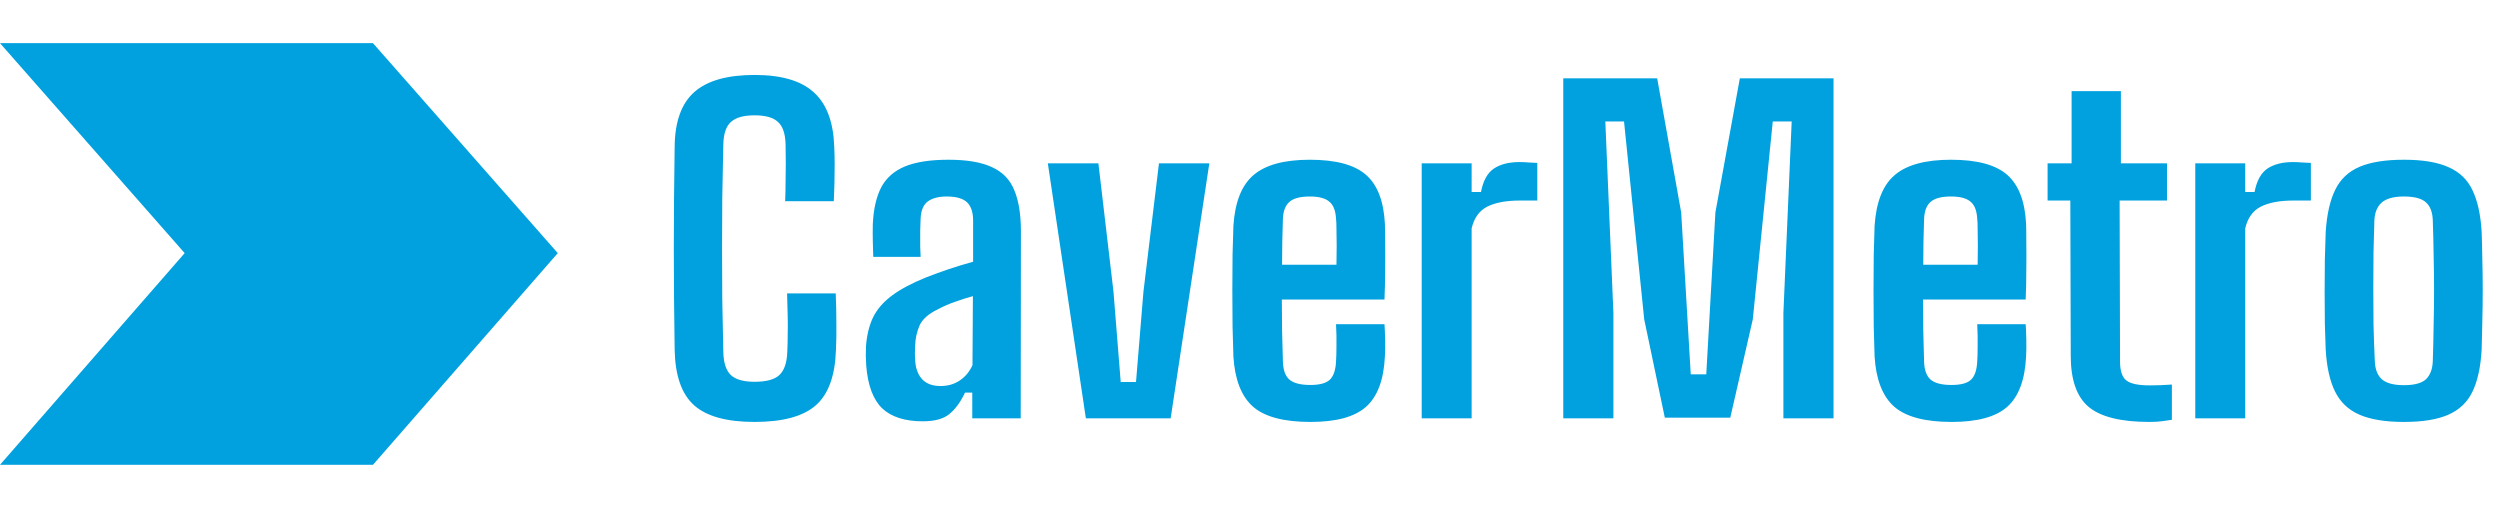
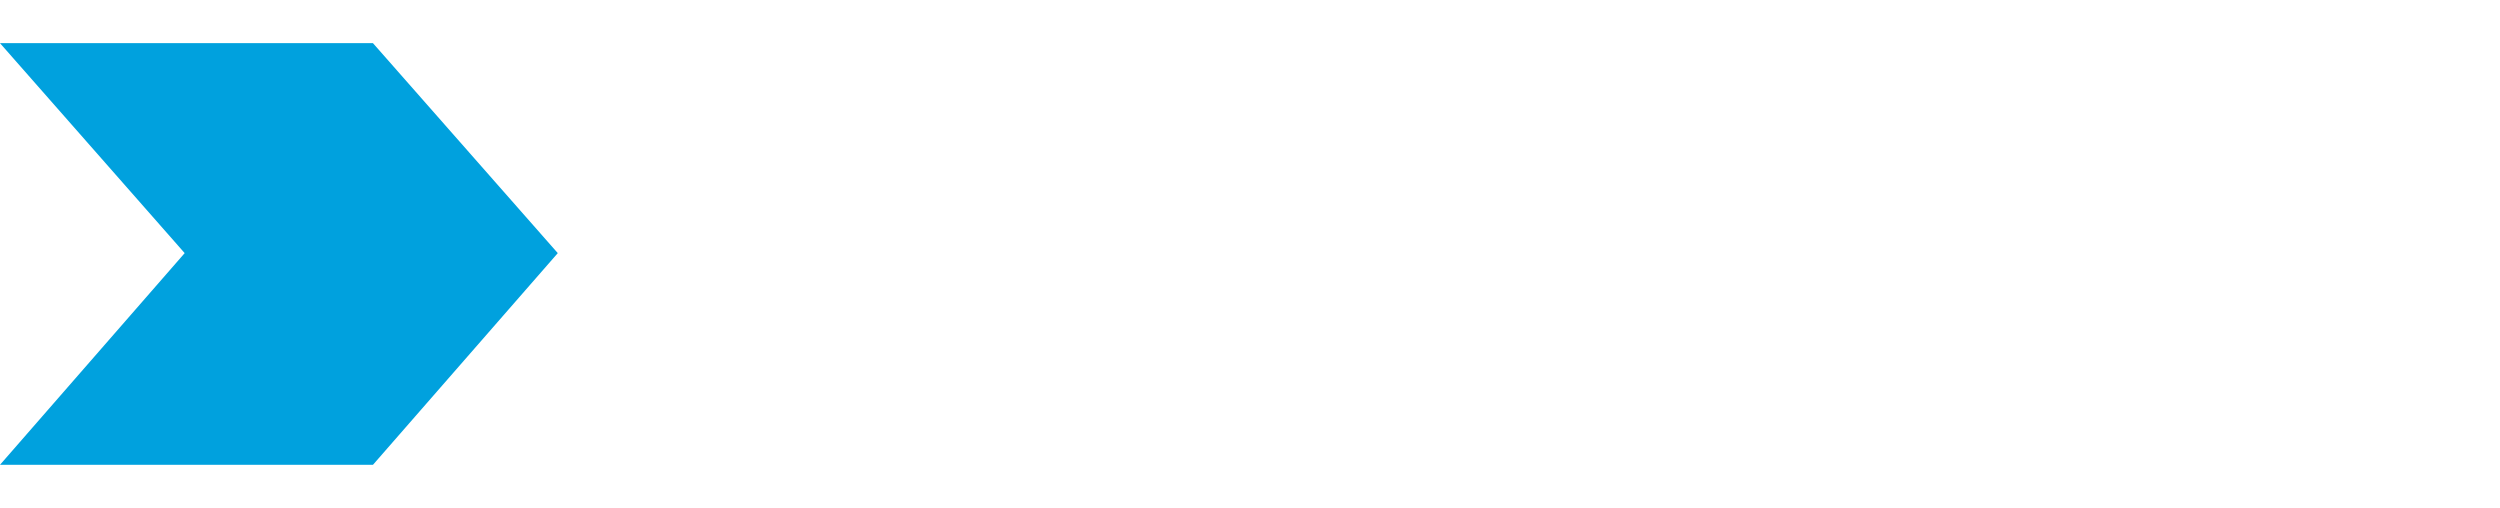
<svg xmlns="http://www.w3.org/2000/svg" width="753" height="153" viewBox="0 0 753 153" fill="none">
-   <path d="M5.37323e-06 140L55.623 76.24L3.85878e-06 13L112.336 13L168 76.24L112.336 140L5.37323e-06 140Z" fill="#00A1DE" />
-   <path d="M227.272 127.088C218.909 127.088 212.851 125.424 209.096 122.096C205.341 118.768 203.379 113.221 203.208 105.456C203.123 99.909 203.059 94.64 203.016 89.648C202.973 84.613 202.952 79.664 202.952 74.8C202.952 69.936 202.973 64.987 203.016 59.952C203.059 54.917 203.123 49.627 203.208 44.08C203.293 36.571 205.277 31.109 209.16 27.696C213.043 24.283 219.08 22.576 227.272 22.576C235.379 22.576 241.331 24.325 245.128 27.824C248.968 31.28 251.016 36.72 251.272 44.144C251.357 45.979 251.4 47.813 251.4 49.648C251.4 51.483 251.379 53.317 251.336 55.152C251.293 56.944 251.229 58.757 251.144 60.592H236.488C236.573 58.629 236.616 56.709 236.616 54.832C236.659 52.955 236.68 51.077 236.68 49.2C236.68 47.28 236.659 45.36 236.616 43.44C236.531 40.24 235.763 38 234.312 36.72C232.904 35.397 230.557 34.736 227.272 34.736C223.987 34.736 221.619 35.397 220.168 36.72C218.717 38 217.949 40.24 217.864 43.44C217.736 49.157 217.629 54.597 217.544 59.76C217.501 64.88 217.48 69.915 217.48 74.864C217.48 79.771 217.501 84.784 217.544 89.904C217.629 94.981 217.736 100.379 217.864 106.096C217.949 109.339 218.717 111.643 220.168 113.008C221.619 114.331 223.987 114.992 227.272 114.992C230.771 114.992 233.245 114.331 234.696 113.008C236.189 111.643 237 109.339 237.128 106.096C237.213 104.219 237.256 102.427 237.256 100.72C237.299 99.013 237.299 97.179 237.256 95.216C237.213 93.211 237.149 90.928 237.064 88.368H251.72C251.848 91.44 251.912 94.405 251.912 97.264C251.955 100.123 251.912 102.853 251.784 105.456C251.528 113.221 249.501 118.768 245.704 122.096C241.907 125.424 235.763 127.088 227.272 127.088ZM277.934 126.896C272.558 126.896 268.483 125.595 265.71 122.992C262.979 120.347 261.379 116.059 260.91 110.128C260.867 109.232 260.825 108.229 260.782 107.12C260.782 106.011 260.803 105.029 260.846 104.176C261.102 100.891 261.806 98.032 262.958 95.6C264.153 93.168 266.03 90.992 268.59 89.072C271.15 87.152 274.585 85.317 278.894 83.568C281.198 82.672 283.481 81.84 285.742 81.072C288.046 80.304 290.499 79.557 293.102 78.832V66.48C293.102 63.92 292.483 62.064 291.246 60.912C290.009 59.76 287.982 59.184 285.166 59.184C282.734 59.184 280.835 59.675 279.47 60.656C278.147 61.637 277.422 63.323 277.294 65.712C277.251 66.565 277.209 67.824 277.166 69.488C277.166 71.109 277.166 72.688 277.166 74.224C277.209 75.76 277.251 76.805 277.294 77.36H263.022C262.979 76.165 262.937 74.651 262.894 72.816C262.851 70.981 262.851 69.189 262.894 67.44C263.107 62.96 263.939 59.312 265.39 56.496C266.883 53.637 269.251 51.525 272.494 50.16C275.779 48.795 280.174 48.112 285.678 48.112C291.267 48.112 295.641 48.859 298.798 50.352C301.998 51.803 304.238 54.128 305.518 57.328C306.841 60.485 307.502 64.603 307.502 69.68L307.438 126H292.846V118.256H290.67C289.305 121.115 287.726 123.269 285.934 124.72C284.185 126.171 281.518 126.896 277.934 126.896ZM283.31 116.272C285.486 116.272 287.406 115.717 289.07 114.608C290.734 113.499 292.014 111.963 292.91 110L293.038 89.2C291.331 89.669 289.582 90.224 287.79 90.864C285.998 91.461 284.185 92.251 282.35 93.232C279.619 94.555 277.827 96.155 276.974 98.032C276.163 99.867 275.715 101.915 275.63 104.176C275.587 105.285 275.566 106.16 275.566 106.8C275.609 107.44 275.651 108.208 275.694 109.104C275.907 111.365 276.654 113.136 277.934 114.416C279.214 115.653 281.006 116.272 283.31 116.272ZM327.062 126L315.606 49.2H330.838L335.382 87.856L337.558 115.056H342.166L344.406 87.856L349.078 49.2H364.246L352.598 126H327.062ZM394.733 127.088C386.626 127.088 380.824 125.531 377.325 122.416C373.869 119.301 371.928 114.288 371.501 107.376C371.416 104.816 371.33 101.808 371.245 98.352C371.202 94.853 371.181 91.227 371.181 87.472C371.181 83.717 371.202 80.133 371.245 76.72C371.33 73.307 371.416 70.405 371.501 68.016C371.97 60.848 373.997 55.749 377.581 52.72C381.165 49.648 386.818 48.112 394.541 48.112C402.349 48.112 407.981 49.627 411.437 52.656C414.893 55.685 416.792 60.613 417.133 67.44C417.176 68.464 417.197 70.256 417.197 72.816C417.24 75.333 417.24 78.171 417.197 81.328C417.197 84.485 417.133 87.451 417.005 90.224H386.093C386.093 93.211 386.114 96.261 386.157 99.376C386.242 102.448 386.328 105.648 386.413 108.976C386.498 111.536 387.181 113.349 388.461 114.416C389.741 115.44 391.81 115.952 394.669 115.952C397.442 115.952 399.384 115.44 400.493 114.416C401.645 113.349 402.285 111.515 402.413 108.912C402.498 107.632 402.541 106.053 402.541 104.176C402.584 102.256 402.541 100.08 402.413 97.648H417.005C417.09 98.629 417.154 100.144 417.197 102.192C417.24 104.24 417.218 105.968 417.133 107.376C416.792 114.416 414.893 119.472 411.437 122.544C408.024 125.573 402.456 127.088 394.733 127.088ZM386.157 79.728H402.541C402.584 77.808 402.605 75.909 402.605 74.032C402.605 72.112 402.584 70.427 402.541 68.976C402.541 67.525 402.498 66.501 402.413 65.904C402.285 63.429 401.602 61.701 400.365 60.72C399.17 59.696 397.229 59.184 394.541 59.184C391.597 59.184 389.528 59.739 388.333 60.848C387.138 61.915 386.498 63.6 386.413 65.904C386.37 68.251 386.306 70.576 386.221 72.88C386.178 75.184 386.157 77.467 386.157 79.728ZM428.217 126V49.2H443.257V57.84H446.073C446.713 54.469 447.993 52.123 449.913 50.8C451.876 49.477 454.457 48.816 457.657 48.816C458.638 48.816 459.598 48.859 460.537 48.944C461.476 48.987 462.308 49.029 463.033 49.072V60.4H457.849C453.668 60.4 450.361 61.019 447.929 62.256C445.54 63.493 443.982 65.669 443.257 68.784V126H428.217ZM470.854 126V23.6H499.142L506.374 63.984L509.254 112.752H513.926L516.678 63.984L524.038 23.6H552.262V126H537.158V94.256L539.654 36.592H533.958L527.942 96.176L521.158 125.808H501.446L495.238 96.176L489.158 36.592H483.526L485.958 94.256V126H470.854ZM587.858 127.088C579.751 127.088 573.949 125.531 570.45 122.416C566.994 119.301 565.053 114.288 564.626 107.376C564.541 104.816 564.455 101.808 564.37 98.352C564.327 94.853 564.306 91.227 564.306 87.472C564.306 83.717 564.327 80.133 564.37 76.72C564.455 73.307 564.541 70.405 564.626 68.016C565.095 60.848 567.122 55.749 570.706 52.72C574.29 49.648 579.943 48.112 587.666 48.112C595.474 48.112 601.106 49.627 604.562 52.656C608.018 55.685 609.917 60.613 610.258 67.44C610.301 68.464 610.322 70.256 610.322 72.816C610.365 75.333 610.365 78.171 610.322 81.328C610.322 84.485 610.258 87.451 610.13 90.224H579.218C579.218 93.211 579.239 96.261 579.282 99.376C579.367 102.448 579.453 105.648 579.538 108.976C579.623 111.536 580.306 113.349 581.586 114.416C582.866 115.44 584.935 115.952 587.794 115.952C590.567 115.952 592.509 115.44 593.618 114.416C594.77 113.349 595.41 111.515 595.538 108.912C595.623 107.632 595.666 106.053 595.666 104.176C595.709 102.256 595.666 100.08 595.538 97.648H610.13C610.215 98.629 610.279 100.144 610.322 102.192C610.365 104.24 610.343 105.968 610.258 107.376C609.917 114.416 608.018 119.472 604.562 122.544C601.149 125.573 595.581 127.088 587.858 127.088ZM579.282 79.728H595.666C595.709 77.808 595.73 75.909 595.73 74.032C595.73 72.112 595.709 70.427 595.666 68.976C595.666 67.525 595.623 66.501 595.538 65.904C595.41 63.429 594.727 61.701 593.49 60.72C592.295 59.696 590.354 59.184 587.666 59.184C584.722 59.184 582.653 59.739 581.458 60.848C580.263 61.915 579.623 63.6 579.538 65.904C579.495 68.251 579.431 70.576 579.346 72.88C579.303 75.184 579.282 77.467 579.282 79.728ZM647.39 127.088C638.814 127.088 632.713 125.573 629.086 122.544C625.502 119.515 623.71 114.395 623.71 107.184L623.582 60.4H616.734V49.2H623.966V27.44H638.814V49.2H652.702V60.4H638.43L638.558 108.912C638.558 111.728 639.198 113.627 640.478 114.608C641.758 115.589 644.083 116.08 647.454 116.08C648.691 116.08 649.801 116.059 650.782 116.016C651.806 115.931 652.937 115.867 654.174 115.824V126.448C653.15 126.619 652.083 126.768 650.974 126.896C649.907 127.024 648.713 127.088 647.39 127.088ZM661.217 126V49.2H676.257V57.84H679.073C679.713 54.469 680.993 52.123 682.913 50.8C684.876 49.477 687.457 48.816 690.657 48.816C691.638 48.816 692.598 48.859 693.537 48.944C694.476 48.987 695.308 49.029 696.033 49.072V60.4H690.849C686.668 60.4 683.361 61.019 680.929 62.256C678.54 63.493 676.982 65.669 676.257 68.784V126H661.217ZM724.053 127.088C718.506 127.088 714.048 126.363 710.677 124.912C707.349 123.461 704.896 121.136 703.317 117.936C701.738 114.736 700.8 110.512 700.501 105.264C700.416 103.131 700.33 100.571 700.245 97.584C700.202 94.555 700.181 91.355 700.181 87.984C700.181 84.613 700.202 81.349 700.245 78.192C700.33 75.035 700.416 72.261 700.501 69.872C700.842 64.581 701.802 60.336 703.381 57.136C704.96 53.936 707.413 51.632 710.741 50.224C714.069 48.816 718.506 48.112 724.053 48.112C729.728 48.112 734.208 48.859 737.493 50.352C740.821 51.803 743.232 54.128 744.725 57.328C746.261 60.528 747.178 64.709 747.477 69.872C747.562 72.133 747.626 74.8 747.669 77.872C747.754 80.901 747.797 84.08 747.797 87.408C747.797 90.693 747.754 93.893 747.669 97.008C747.626 100.123 747.562 102.875 747.477 105.264C747.178 110.512 746.261 114.736 744.725 117.936C743.189 121.136 740.757 123.461 737.429 124.912C734.144 126.363 729.685 127.088 724.053 127.088ZM724.053 116.016C727.21 116.016 729.429 115.419 730.709 114.224C731.989 112.987 732.672 111.173 732.757 108.784C732.885 104.944 732.97 101.275 733.013 97.776C733.098 94.235 733.141 90.779 733.141 87.408C733.141 83.995 733.098 80.56 733.013 77.104C732.97 73.648 732.885 70.064 732.757 66.352C732.672 63.877 731.968 62.064 730.645 60.912C729.365 59.76 727.168 59.184 724.053 59.184C720.981 59.184 718.741 59.803 717.333 61.04C715.968 62.277 715.242 64.091 715.157 66.48C715.072 69.467 714.986 72.667 714.901 76.08C714.858 79.493 714.837 83.013 714.837 86.64C714.837 90.267 714.858 93.936 714.901 97.648C714.986 101.317 715.114 104.987 715.285 108.656C715.37 111.173 716.074 113.029 717.397 114.224C718.762 115.419 720.981 116.016 724.053 116.016Z" fill="#00A1DE" />
+   <path d="M5.37323e-06 140L55.623 76.24L3.85878e-06 13L112.336 13L168 76.24L112.336 140L5.37323e-06 140" fill="#00A1DE" />
</svg>